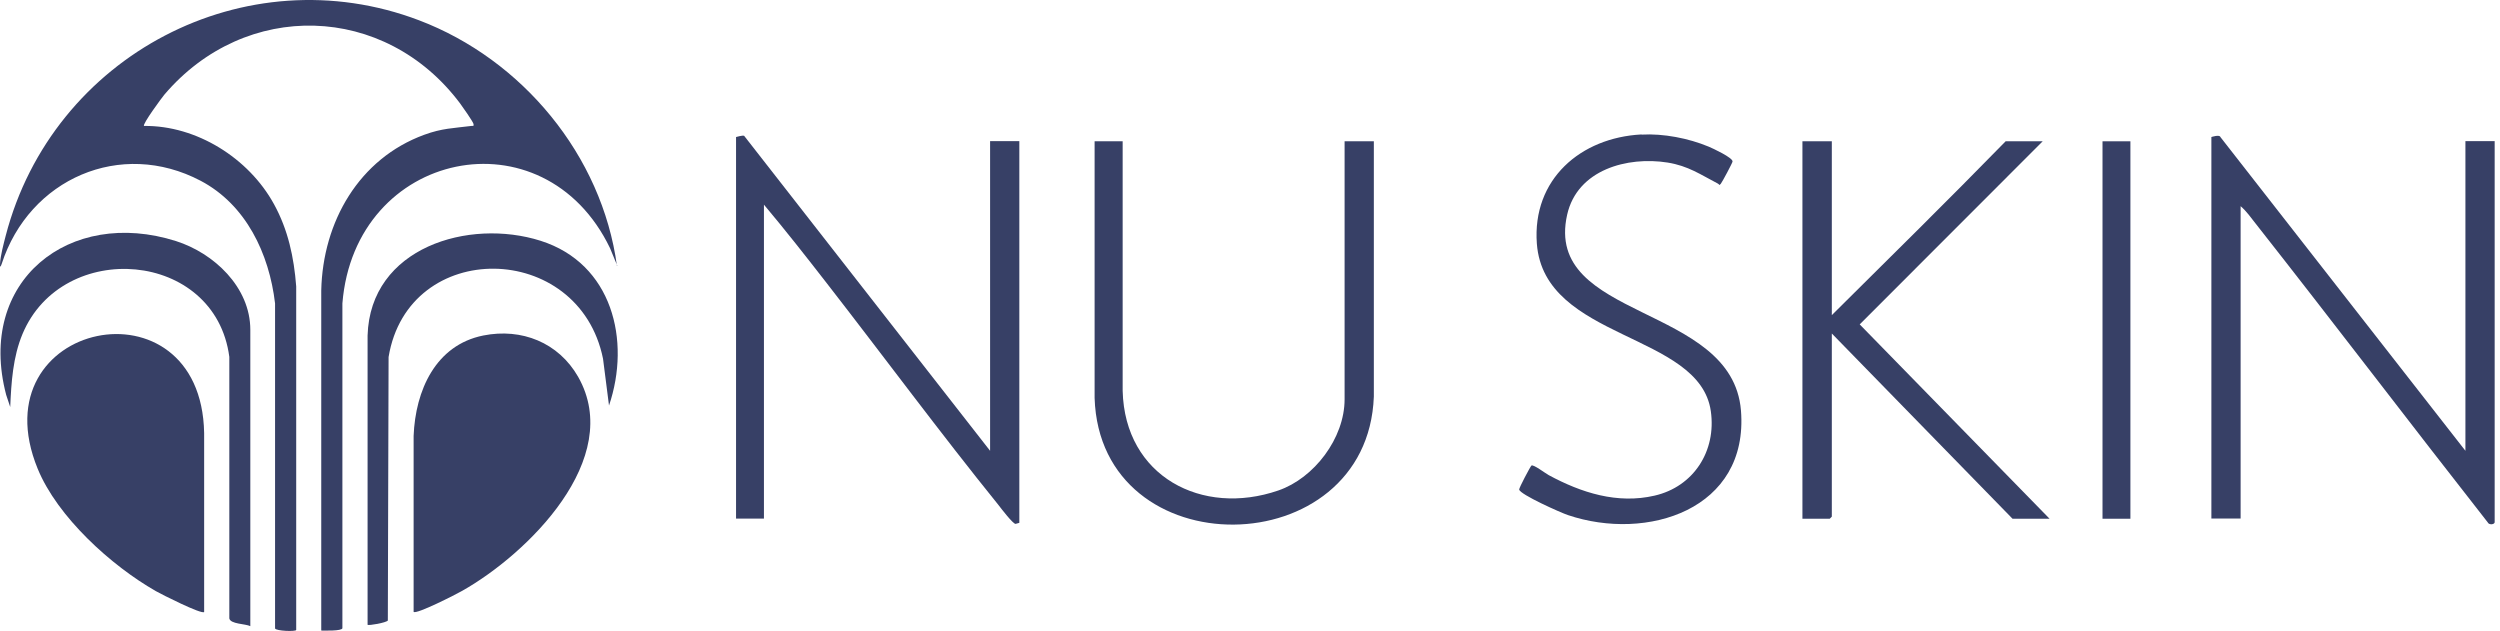
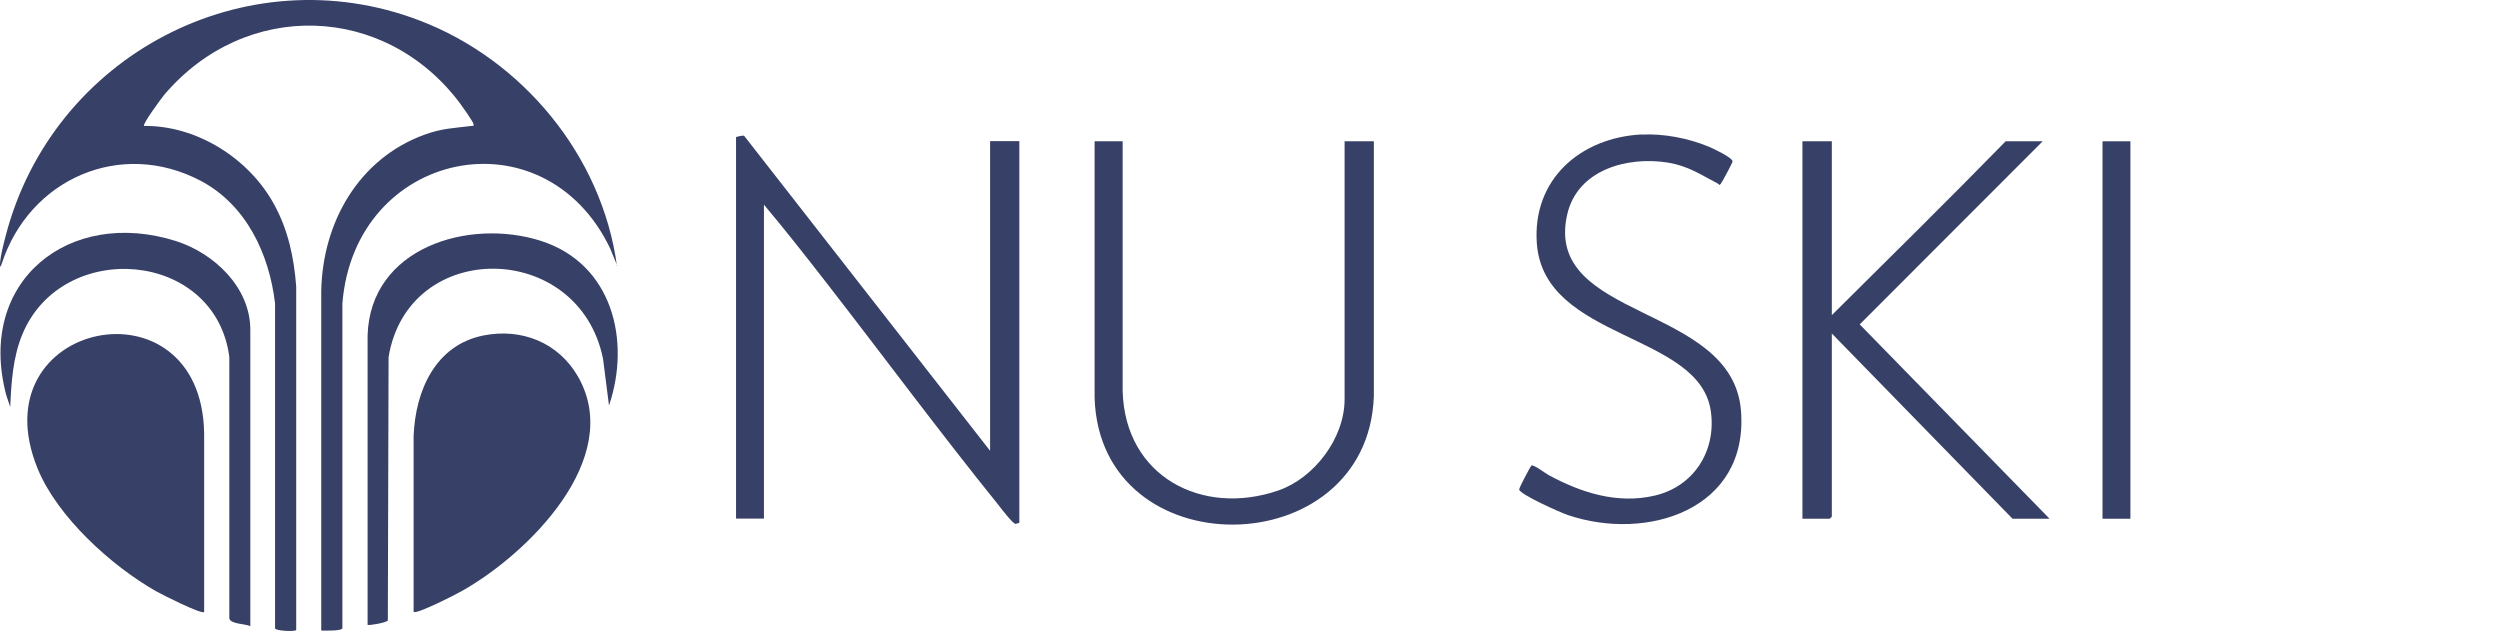
<svg xmlns="http://www.w3.org/2000/svg" width="210" height="53" viewBox="0 0 210 53" fill="none">
  <g clip-path="url(#clip0_10429_3574)">
    <path d="M51.851 22.322L51.247 20.854C45.691 9.303 29.794 12.596 28.761 25.487V52.775C28.685 53.018 27.262 52.967 26.985 52.967V24.402C27.111 18.633 30.159 13.323 35.639 11.32C37.138 10.771 38.083 10.771 39.594 10.579C39.72 10.567 39.834 10.618 39.771 10.401C39.708 10.184 38.851 8.958 38.65 8.69C32.339 0.266 20.611 -0.065 13.796 7.963C13.594 8.205 11.944 10.439 12.095 10.579C16.504 10.528 20.9 13.285 23.017 17.153C24.201 19.31 24.692 21.607 24.881 24.058V52.916C24.856 53.069 23.168 53.005 23.105 52.788V25.487C22.614 21.301 20.661 17.191 16.857 15.187C10.143 11.652 2.458 15.021 0.14 22.169C0.04 22.488 -0.011 22.449 0.002 22.156C0.04 21.454 0.304 20.484 0.481 19.795C4.423 4.644 20.623 -3.843 35.211 1.709C43.84 4.989 50.566 13.03 51.826 22.347L51.851 22.322Z" fill="#374066" />
    <path d="M34.744 51.41V36.617C34.895 32.801 36.583 28.985 40.602 28.181C43.814 27.542 46.913 28.768 48.563 31.652C52.481 38.544 44.28 46.56 38.813 49.636C38.322 49.917 34.983 51.627 34.744 51.397V51.41Z" fill="#374066" />
    <path d="M17.148 51.41C16.934 51.626 13.57 49.929 13.079 49.648C9.35 47.517 4.828 43.432 3.165 39.373C-1.924 26.942 16.909 23.087 17.148 36.374V51.397V51.41Z" fill="#374066" />
-     <path d="M185.756 11.51C185.756 11.51 186.449 11.281 186.512 11.51L207.095 37.867V11.855H209.552V43.866C209.552 44.057 209.073 44.134 208.96 43.866C202.434 35.544 196.035 27.12 189.497 18.811C189.094 18.3 188.704 17.739 188.212 17.318V43.559H185.756V11.498V11.51Z" fill="#374066" />
    <path d="M61.828 11.511C61.828 11.511 62.395 11.345 62.508 11.409L83.168 37.868V11.856H85.624V43.918C85.624 43.918 85.322 44.007 85.309 44.007C85.082 44.007 84.1 42.718 83.873 42.424C78.948 36.324 74.261 29.98 69.449 23.79C67.724 21.569 65.972 19.335 64.171 17.191V43.56H61.828V11.498V11.511Z" fill="#374066" />
    <path d="M94.303 11.869V32.827C94.479 40.025 100.979 43.408 107.379 41.2C110.389 40.166 112.946 36.809 112.946 33.542V11.869H115.403V33.312C114.874 47.479 92.401 47.786 91.947 33.427V11.869H94.303Z" fill="#374066" />
    <path d="M153.873 11.869V26.471C158.761 21.62 163.661 16.796 168.473 11.869H171.585L156.216 27.249L172.164 43.574H169.053L153.873 28.015V43.395C153.873 43.395 153.71 43.574 153.697 43.574H151.404V11.869H153.861H153.873Z" fill="#374066" />
    <path d="M137.902 11.307C139.728 11.204 141.832 11.613 143.52 12.315C143.86 12.455 145.561 13.247 145.535 13.566C145.535 13.668 144.666 15.289 144.553 15.429C144.389 15.621 144.452 15.506 144.314 15.429C142.84 14.663 141.819 13.936 140.081 13.655C136.705 13.119 132.498 14.242 131.641 18.033C129.638 26.942 145.51 25.474 146.241 34.485C146.909 42.82 138.343 45.513 131.704 43.266C131.124 43.075 127.685 41.543 127.61 41.122C127.585 41.007 128.555 39.169 128.643 39.105C128.807 38.991 129.827 39.769 130.091 39.91C132.825 41.39 135.861 42.36 138.985 41.633C142.26 40.88 144.188 37.893 143.709 34.536C142.764 27.912 129.714 28.601 129.096 20.471C128.693 15.046 132.787 11.562 137.876 11.294L137.902 11.307Z" fill="#374066" />
    <path d="M51.158 34.076L50.654 30.132C48.639 20.177 34.291 19.972 32.641 29.992L32.578 52.123C32.464 52.302 30.965 52.57 30.877 52.481V28.192C31.091 20.776 39.392 18.313 45.414 20.227C51.435 22.142 53.01 28.6 51.158 34.063V34.076Z" fill="#374066" />
    <path d="M21.027 52.596C20.611 52.391 19.352 52.43 19.263 51.945V29.979C18.079 20.993 5.255 20.023 1.892 28.051C1.086 29.979 0.947 32.11 0.859 34.191L0.519 33.17C-2.001 23.597 5.835 17.407 14.791 20.253C17.953 21.261 21.027 24.108 21.027 27.707V52.583V52.596Z" fill="#374066" />
-     <path d="M178.954 11.869H176.611V43.574H178.954V11.869Z" fill="#374066" />
+     <path d="M178.954 11.869H176.611V43.574H178.954Z" fill="#374066" />
  </g>
  <defs>
    <clipPath id="clip0_10429_3574">
      <rect width="209.552" height="52.999" fill="white" />
    </clipPath>
  </defs>
</svg>